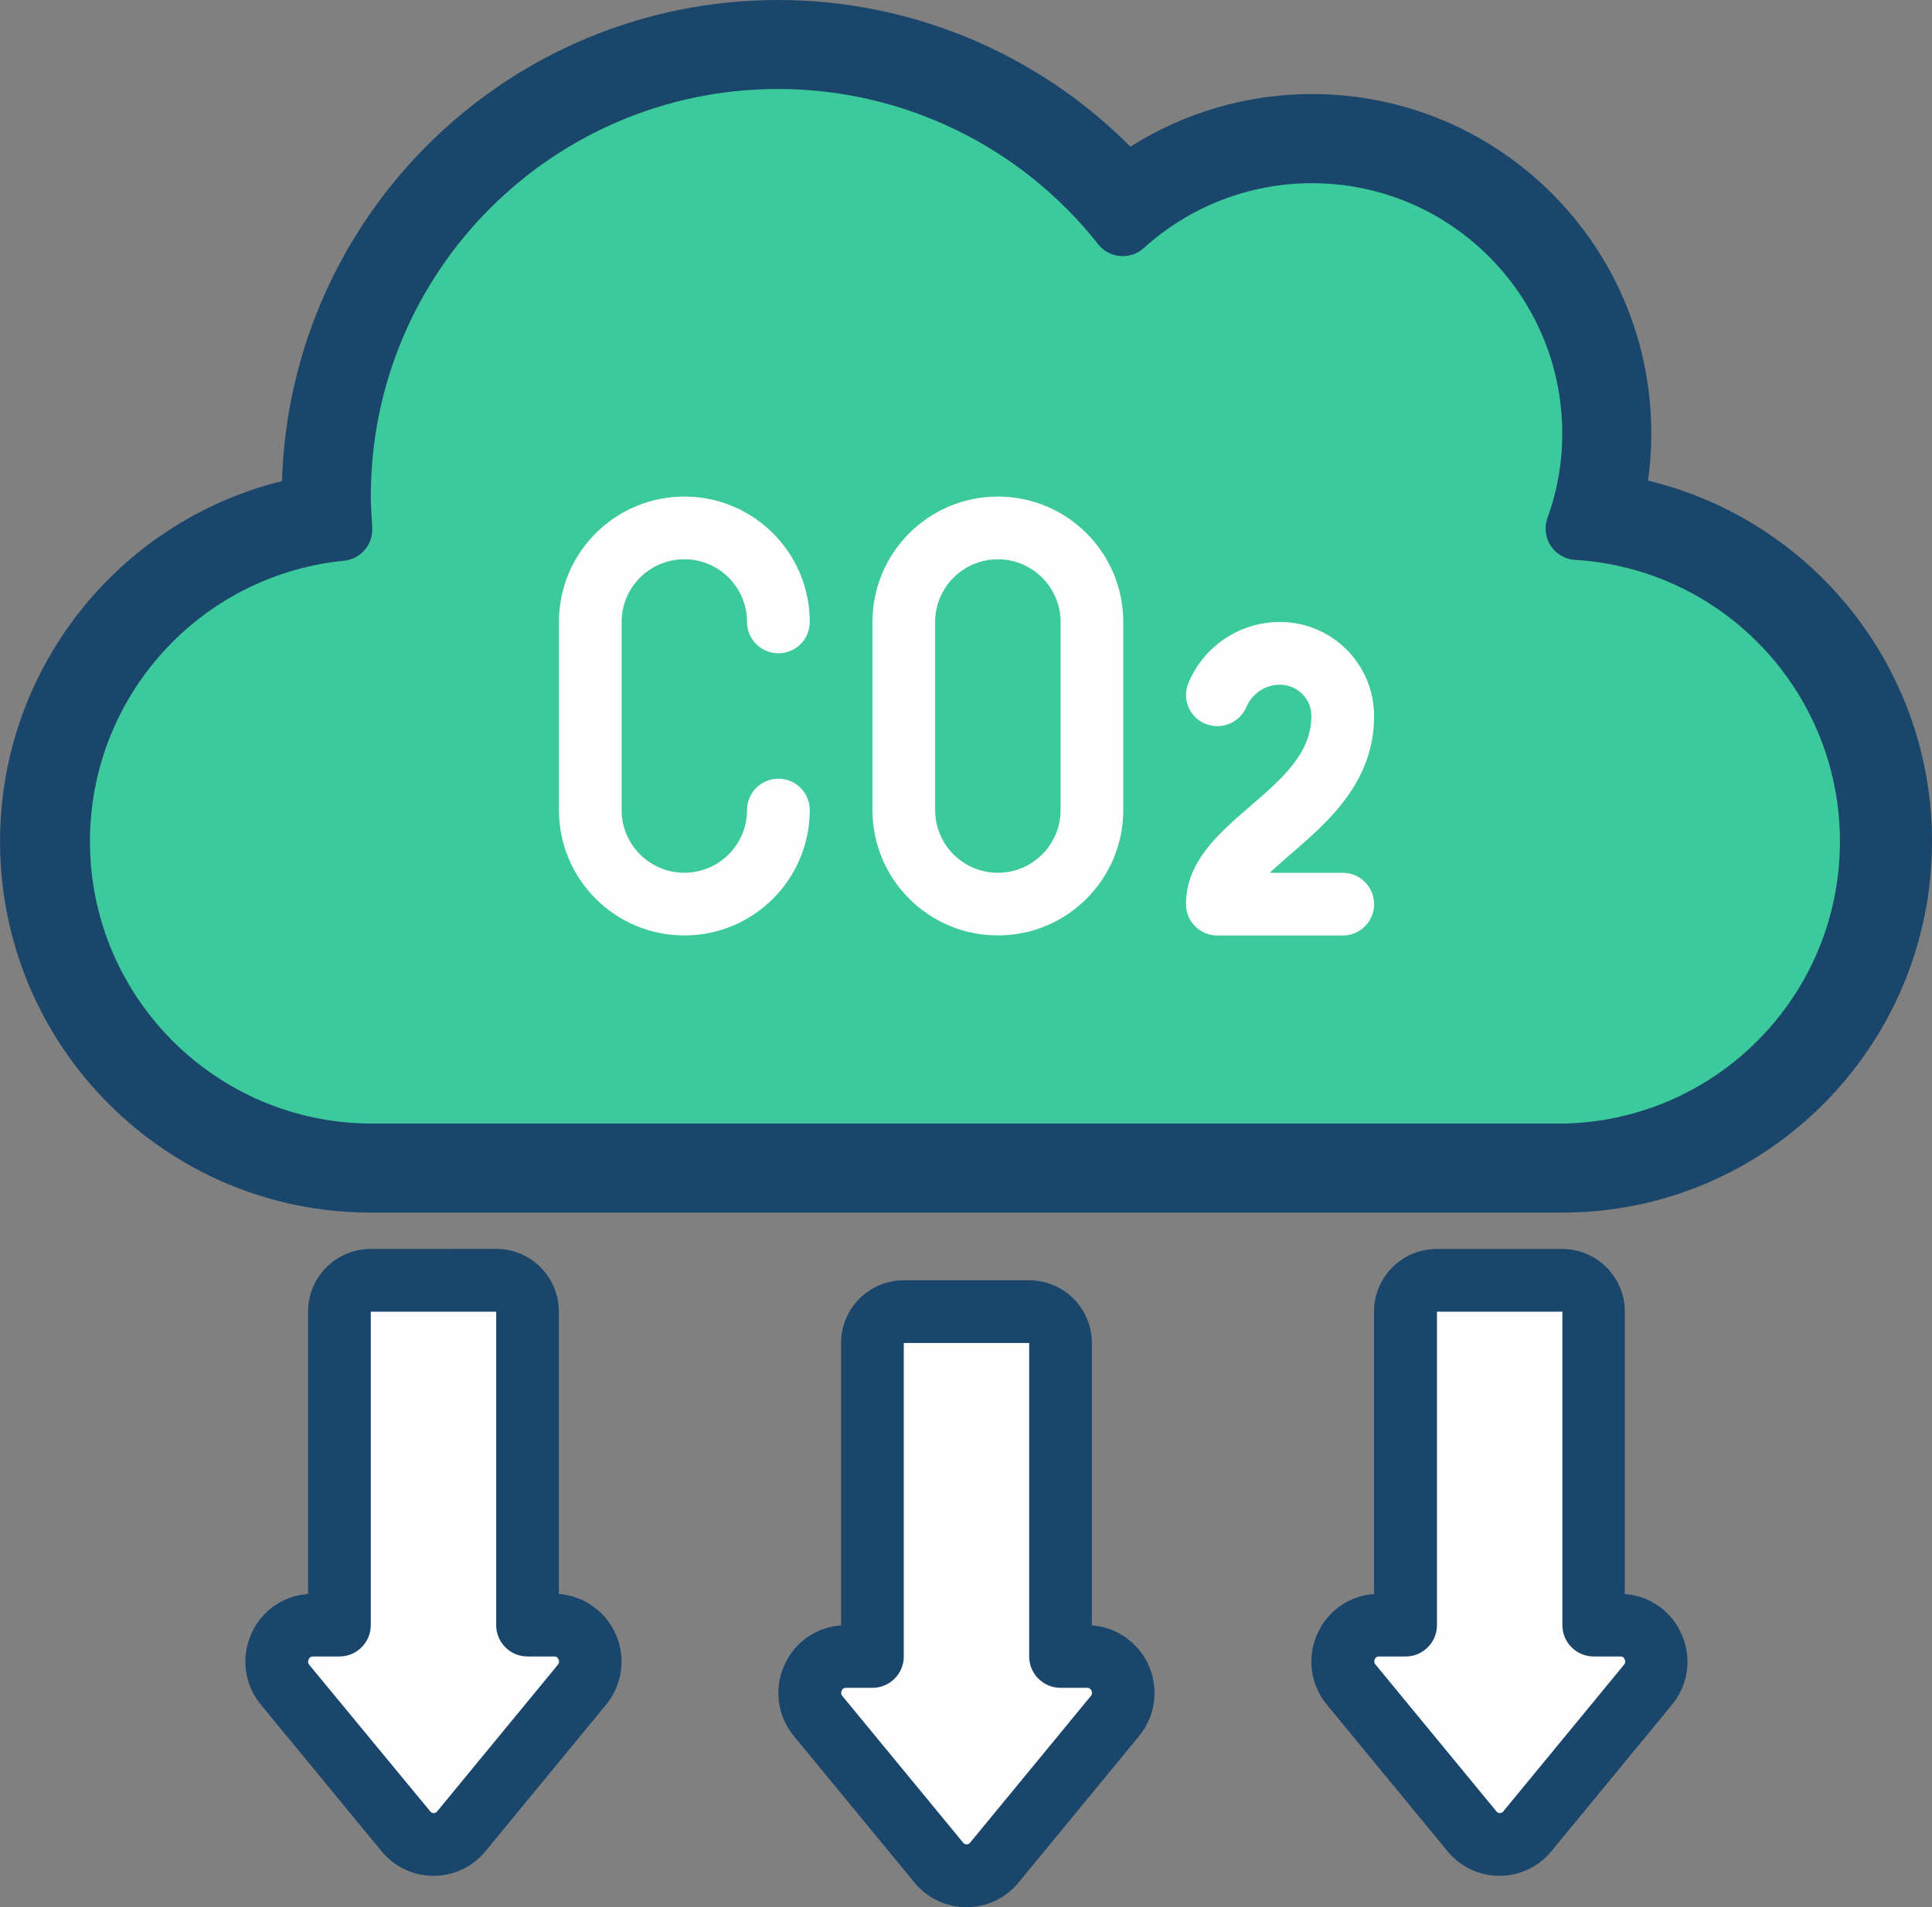
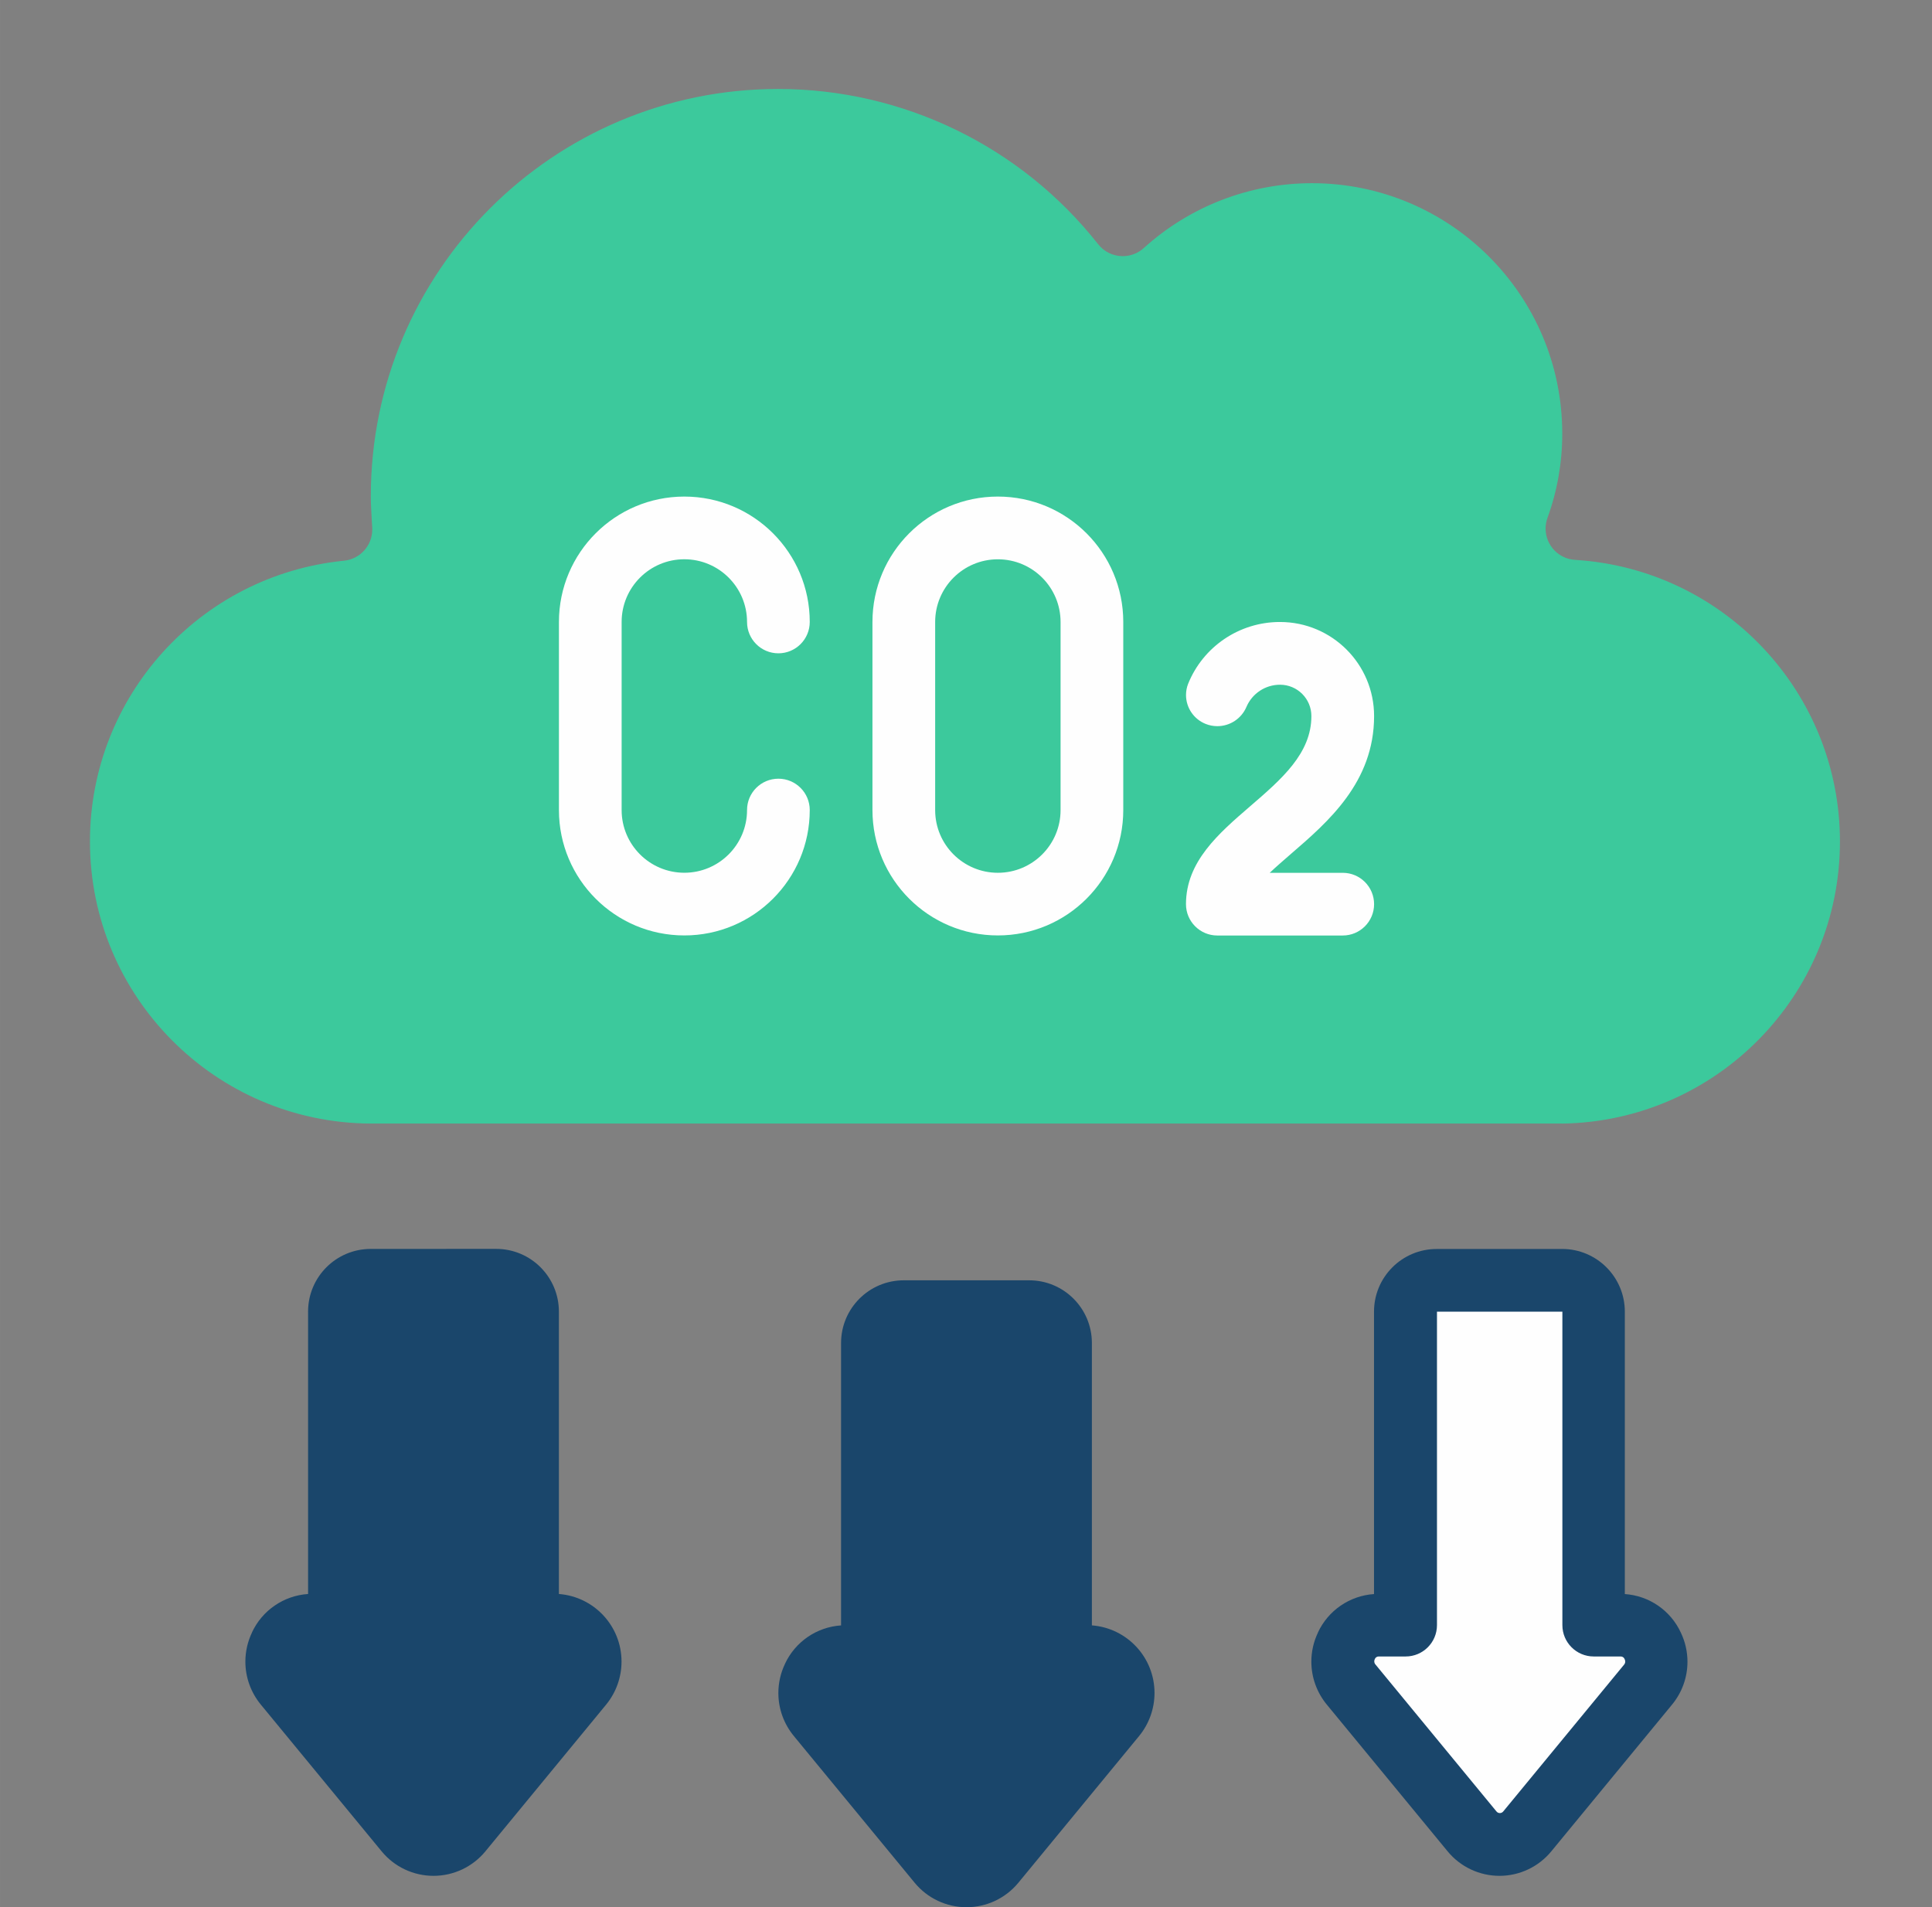
<svg xmlns="http://www.w3.org/2000/svg" xml:space="preserve" width="76mm" height="75.036mm" version="1.1" style="shape-rendering:geometricPrecision; text-rendering:geometricPrecision; image-rendering:optimizeQuality; fill-rule:evenodd; clip-rule:evenodd" viewBox="0 0 549.05 542.09">
  <rect x="0" y="0" width="549.05" height="542.09" fill="#808080" stroke="none" />
  <defs>
    <style type="text/css">
   
    .fil1 {fill:#1A466B}
    .fil2 {fill:#FEFEFE;fill-rule:nonzero}
    .fil0 {fill:#1A466B;fill-rule:nonzero}
    .fil3 {fill:#3CC99C;fill-rule:nonzero}
   
  </style>
  </defs>
  <g id="Layer_x0020_1">
    <path class="fil0" d="M374.55 464.03c-1.24,2.57 -1.88,5.4 -1.88,8.26 0,4.47 1.57,8.8 4.41,12.23l34.33 41.7c3.62,4.4 9.03,6.95 14.72,6.95 5.7,0 11.1,-2.55 14.72,-6.95l34.28 -41.66c2.86,-3.44 4.43,-7.77 4.43,-12.25 0,-2.85 -0.64,-5.67 -1.87,-8.24 -2.89,-6.3 -9.01,-10.52 -15.93,-10.99l0 -80.26c0,-9.84 -7.98,-17.83 -17.82,-17.83l-35.64 0.01c-9.84,-0.01 -17.82,7.97 -17.82,17.81l0 80.27c-6.92,0.46 -13.04,4.66 -15.95,10.95l0 0z" data-original="#000000" />
    <path class="fil0" d="M71.6 464.03c-1.23,2.58 -1.87,5.4 -1.87,8.26 0,4.47 1.57,8.79 4.41,12.23l34.33 41.7c3.62,4.41 9.03,6.95 14.73,6.95 5.7,0 11.11,-2.55 14.73,-6.95l34.32 -41.71c2.83,-3.45 4.38,-7.78 4.38,-12.24 0,-10.07 -7.76,-18.44 -17.8,-19.21l-0 -80.26c0,-9.84 -7.98,-17.83 -17.82,-17.83l-35.64 0.01c-9.84,-0.01 -17.82,7.97 -17.82,17.81l0 80.27c-6.92,0.46 -13.05,4.66 -15.96,10.96l0 0z" data-original="#000000" />
    <path class="fil0" d="M223.07 472.95c-1.23,2.58 -1.87,5.4 -1.87,8.26 0,4.47 1.57,8.79 4.41,12.23l34.33 41.7c3.62,4.4 9.03,6.95 14.73,6.95 5.7,0 11.11,-2.55 14.73,-6.95l34.32 -41.71c2.83,-3.45 4.38,-7.78 4.38,-12.24 0,-10.07 -7.76,-18.44 -17.8,-19.21l0 -80.26c0,-9.84 -7.98,-17.82 -17.82,-17.82l-35.64 0c-9.84,-0 -17.82,7.98 -17.82,17.82l0 80.27c-6.92,0.45 -13.05,4.66 -15.96,10.96l-0 0z" data-original="#000000" />
-     <path class="fil1" d="M468.35 136.61c47.01,11.33 80.71,53.54 80.71,102.55 0,58.04 -46.93,105.51 -105.09,105.5l-338.59 -0c-58.22,-0 -105.37,-47.31 -105.37,-105.5 0,-48.73 33.33,-90.85 80.13,-102.42 2.28,-75.89 64.55,-136.74 140.99,-136.74 37.67,0 73.7,15.08 100.11,41.69 15.39,-9.74 33.29,-14.96 51.59,-14.96 53.26,0 96.45,43.19 96.45,96.45 0,0.1 -0,0.19 -0,0.29 -0,4.39 -0.32,8.79 -0.93,13.14z" />
    <path class="fil2" d="M390.68 471.63c0.16,-0.49 0.6,-0.81 1.11,-0.81 0.02,0 0.04,0 0.07,0l7.6 0c4.92,0 8.91,-3.99 8.91,-8.91l0 -89.1 35.64 0 0 89.1c0,4.92 3.99,8.91 8.91,8.91l7.64 0c0.02,-0 0.03,-0 0.05,-0 0.49,0 0.93,0.31 1.09,0.77 0.11,0.21 0.17,0.43 0.17,0.67 0,0.33 -0.12,0.65 -0.34,0.9l-34.33 41.71c-0.23,0.29 -0.59,0.46 -0.96,0.46 -0.37,0 -0.72,-0.16 -0.96,-0.46l-34.34 -41.71c-0.25,-0.26 -0.39,-0.6 -0.39,-0.96 0,-0.2 0.05,-0.4 0.13,-0.59l0 0z" data-original="#000000" />
-     <path class="fil2" d="M88.9 470.82l7.56 0c4.92,0 8.91,-3.99 8.91,-8.91l-0 -89.1 35.64 0 0 89.1c0,4.92 3.99,8.91 8.91,8.91l7.64 0c0.02,-0 0.03,-0 0.05,-0 0.49,0 0.94,0.32 1.1,0.79 0.11,0.2 0.17,0.43 0.17,0.67 0,0.33 -0.12,0.65 -0.34,0.89l-34.33 41.71c-0.24,0.29 -0.59,0.46 -0.96,0.46 -0.37,0 -0.72,-0.16 -0.96,-0.46l-34.4 -41.68c-0.22,-0.25 -0.34,-0.57 -0.34,-0.89 0,-0.23 0.06,-0.47 0.18,-0.67 0.15,-0.49 0.6,-0.81 1.11,-0.81 0.02,0 0.04,0 0.06,0l-0 0z" data-original="#000000" />
-     <path class="fil2" d="M240.37 479.73l7.56 0c4.92,-0 8.91,-3.99 8.91,-8.91l-0 -89.1 35.64 0 0 89.1c0,4.92 3.99,8.91 8.91,8.91l7.63 0c0.01,-0 0.03,-0 0.04,-0 0.49,0 0.94,0.32 1.1,0.78 0.11,0.2 0.17,0.43 0.17,0.67 0,0.33 -0.12,0.65 -0.34,0.89l-34.33 41.71c-0.24,0.29 -0.59,0.45 -0.96,0.45 -0.37,0 -0.72,-0.17 -0.96,-0.45l-34.35 -41.72c-0.22,-0.24 -0.34,-0.56 -0.34,-0.89 0,-0.23 0.06,-0.46 0.18,-0.67 0.16,-0.46 0.6,-0.77 1.1,-0.77 0.01,0 0.02,0 0.02,0l-0 0z" data-original="#000000" />
    <path class="fil3" d="M443.97 319.35l-338.59 0c-44.13,-0.2 -79.82,-36.06 -79.82,-80.19 0,-41.19 31.22,-75.69 72.2,-79.79 4.56,-0.45 8.03,-4.29 8.03,-8.87 0,-0.16 -0.01,-0.33 -0.01,-0.5l-0.15 -2.51c-0.1,-2.11 -0.25,-4.23 -0.25,-6.34 0,-0.03 0,-0.07 0,-0.1 0,-63.93 51.84,-115.76 115.76,-115.76 35.47,0 69.02,16.28 90.96,44.15 1.68,2.13 4.25,3.37 6.97,3.37 2.21,0 4.34,-0.82 5.98,-2.31 13.08,-11.86 30.12,-18.43 47.78,-18.43 39.28,0 71.14,31.86 71.14,71.14 0,0.03 0,0.09 0,0.12 0,0.01 0,0.02 0,0.03 0,8.13 -1.42,16.22 -4.2,23.85 -0.35,0.97 -0.53,1.99 -0.53,3.03 0,4.76 3.75,8.68 8.5,8.9 42.24,2.66 75.15,37.71 75.15,80.04 0,43.78 -35.14,79.49 -78.91,80.18l-0 0z" data-original="#000000" />
    <path class="fil2" d="M194.47 158.96c9.84,0 17.83,7.98 17.83,17.82 0,4.92 3.99,8.91 8.91,8.91 4.92,0 8.91,-3.99 8.91,-8.91 -0,-19.68 -15.96,-35.64 -35.64,-35.64 -19.68,0 -35.64,15.96 -35.64,35.64l0 53.46c0,19.68 15.96,35.64 35.64,35.64 19.68,0 35.64,-15.96 35.64,-35.64 0,-4.92 -3.99,-8.91 -8.91,-8.91 -4.92,0 -8.91,3.99 -8.91,8.91 0,9.84 -7.98,17.82 -17.82,17.82 -9.84,0 -17.82,-7.98 -17.82,-17.82l0 -53.46c0,-9.84 7.98,-17.82 17.82,-17.82l-0 0zm89.11 -17.82c-19.68,0 -35.64,15.96 -35.64,35.64l0 53.46c0,19.68 15.96,35.64 35.64,35.64 19.68,0 35.64,-15.96 35.64,-35.64l0 -53.46c0,-19.68 -15.96,-35.64 -35.64,-35.64l0 -0zm17.82 89.11c0,9.84 -7.98,17.82 -17.82,17.82 -9.84,0 -17.82,-7.98 -17.82,-17.82l0 -53.46c0,-9.84 7.98,-17.82 17.82,-17.82 9.84,0 17.82,7.98 17.82,17.82l0 53.46zm89.1 -26.73c0,-14.76 -11.97,-26.73 -26.73,-26.73 -0.02,0 -0.04,0 -0.06,0 -11.46,0 -21.78,6.96 -26.07,17.59 -0.39,1.01 -0.59,2.08 -0.59,3.16 0,3.62 2.22,6.88 5.58,8.22 1.05,0.42 2.18,0.64 3.32,0.64 3.6,0 6.86,-2.16 8.27,-5.47 1.63,-3.83 5.39,-6.31 9.54,-6.31 0,0 0.01,0 0.01,0 4.92,0 8.91,3.99 8.91,8.91 0,10.63 -8.46,17.93 -17.42,25.65 -8.96,7.73 -18.22,15.72 -18.22,27.81 0,4.92 3.99,8.91 8.91,8.91l35.64 0c4.92,0 8.91,-3.99 8.91,-8.91 0,-4.92 -3.99,-8.91 -8.91,-8.91l-20.75 0c1.86,-1.78 3.97,-3.56 6.06,-5.4 10.51,-9.07 23.6,-20.35 23.6,-39.15z" data-original="#000000" />
  </g>
</svg>